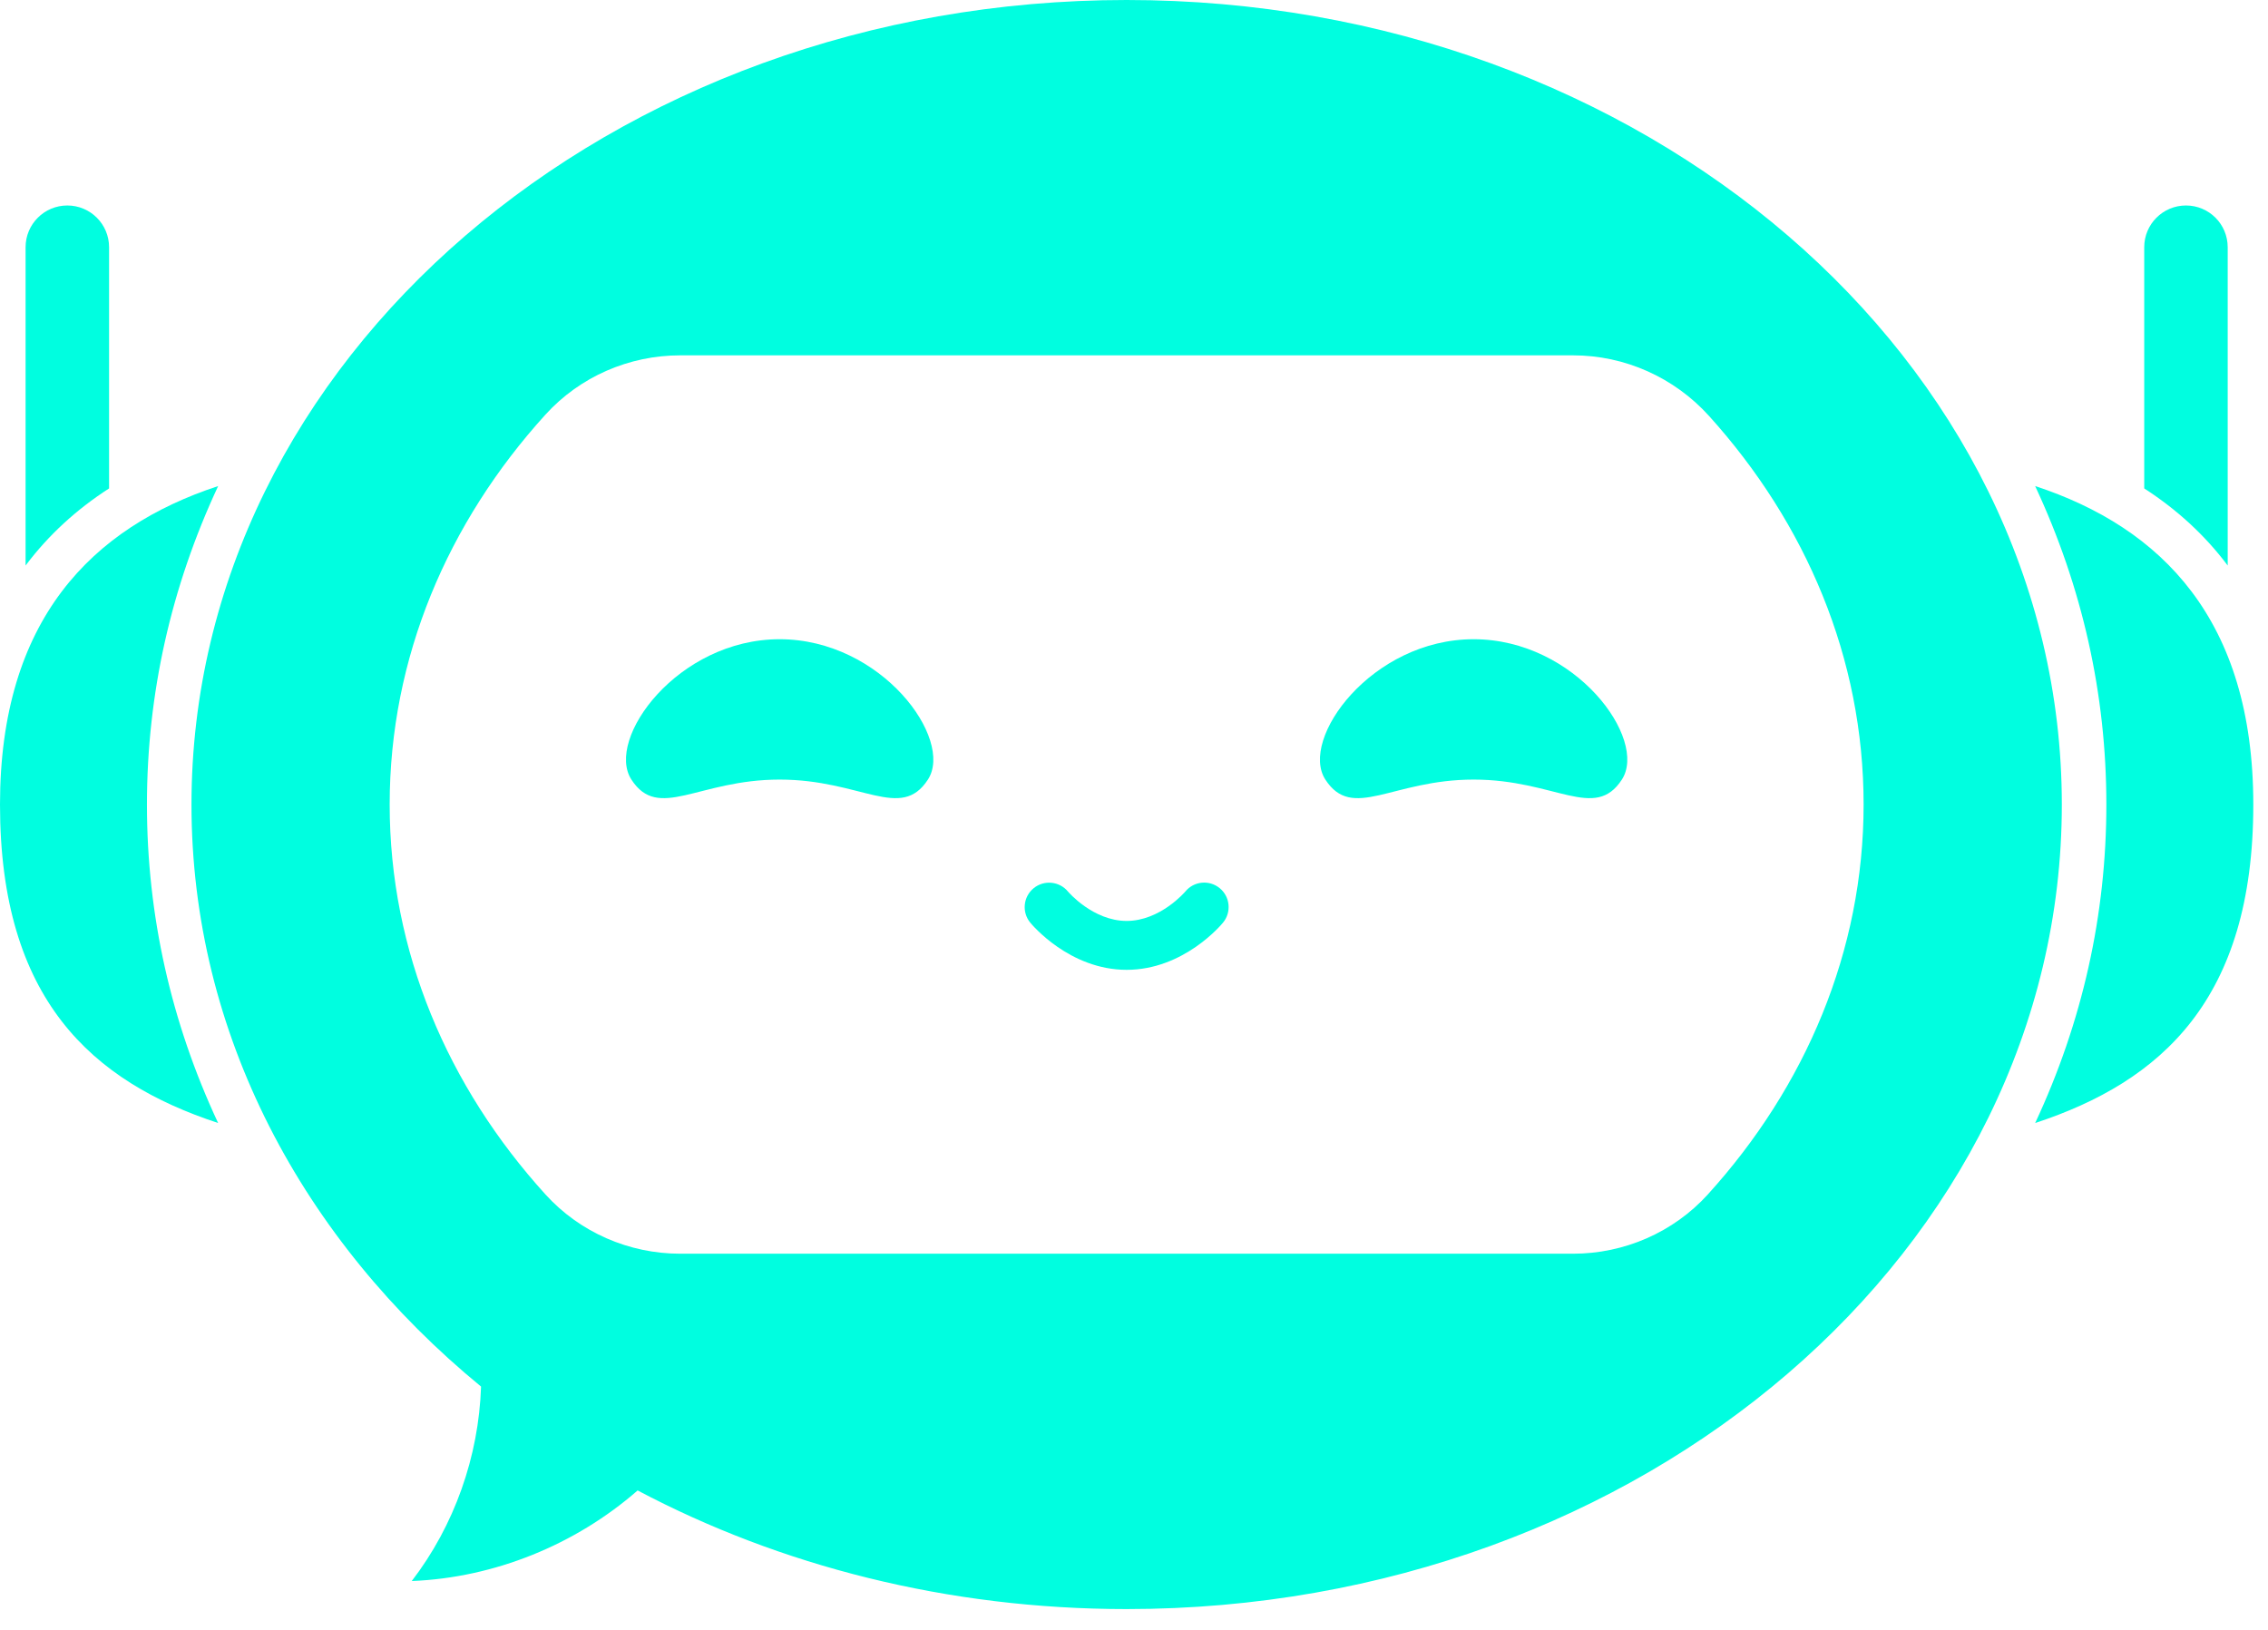
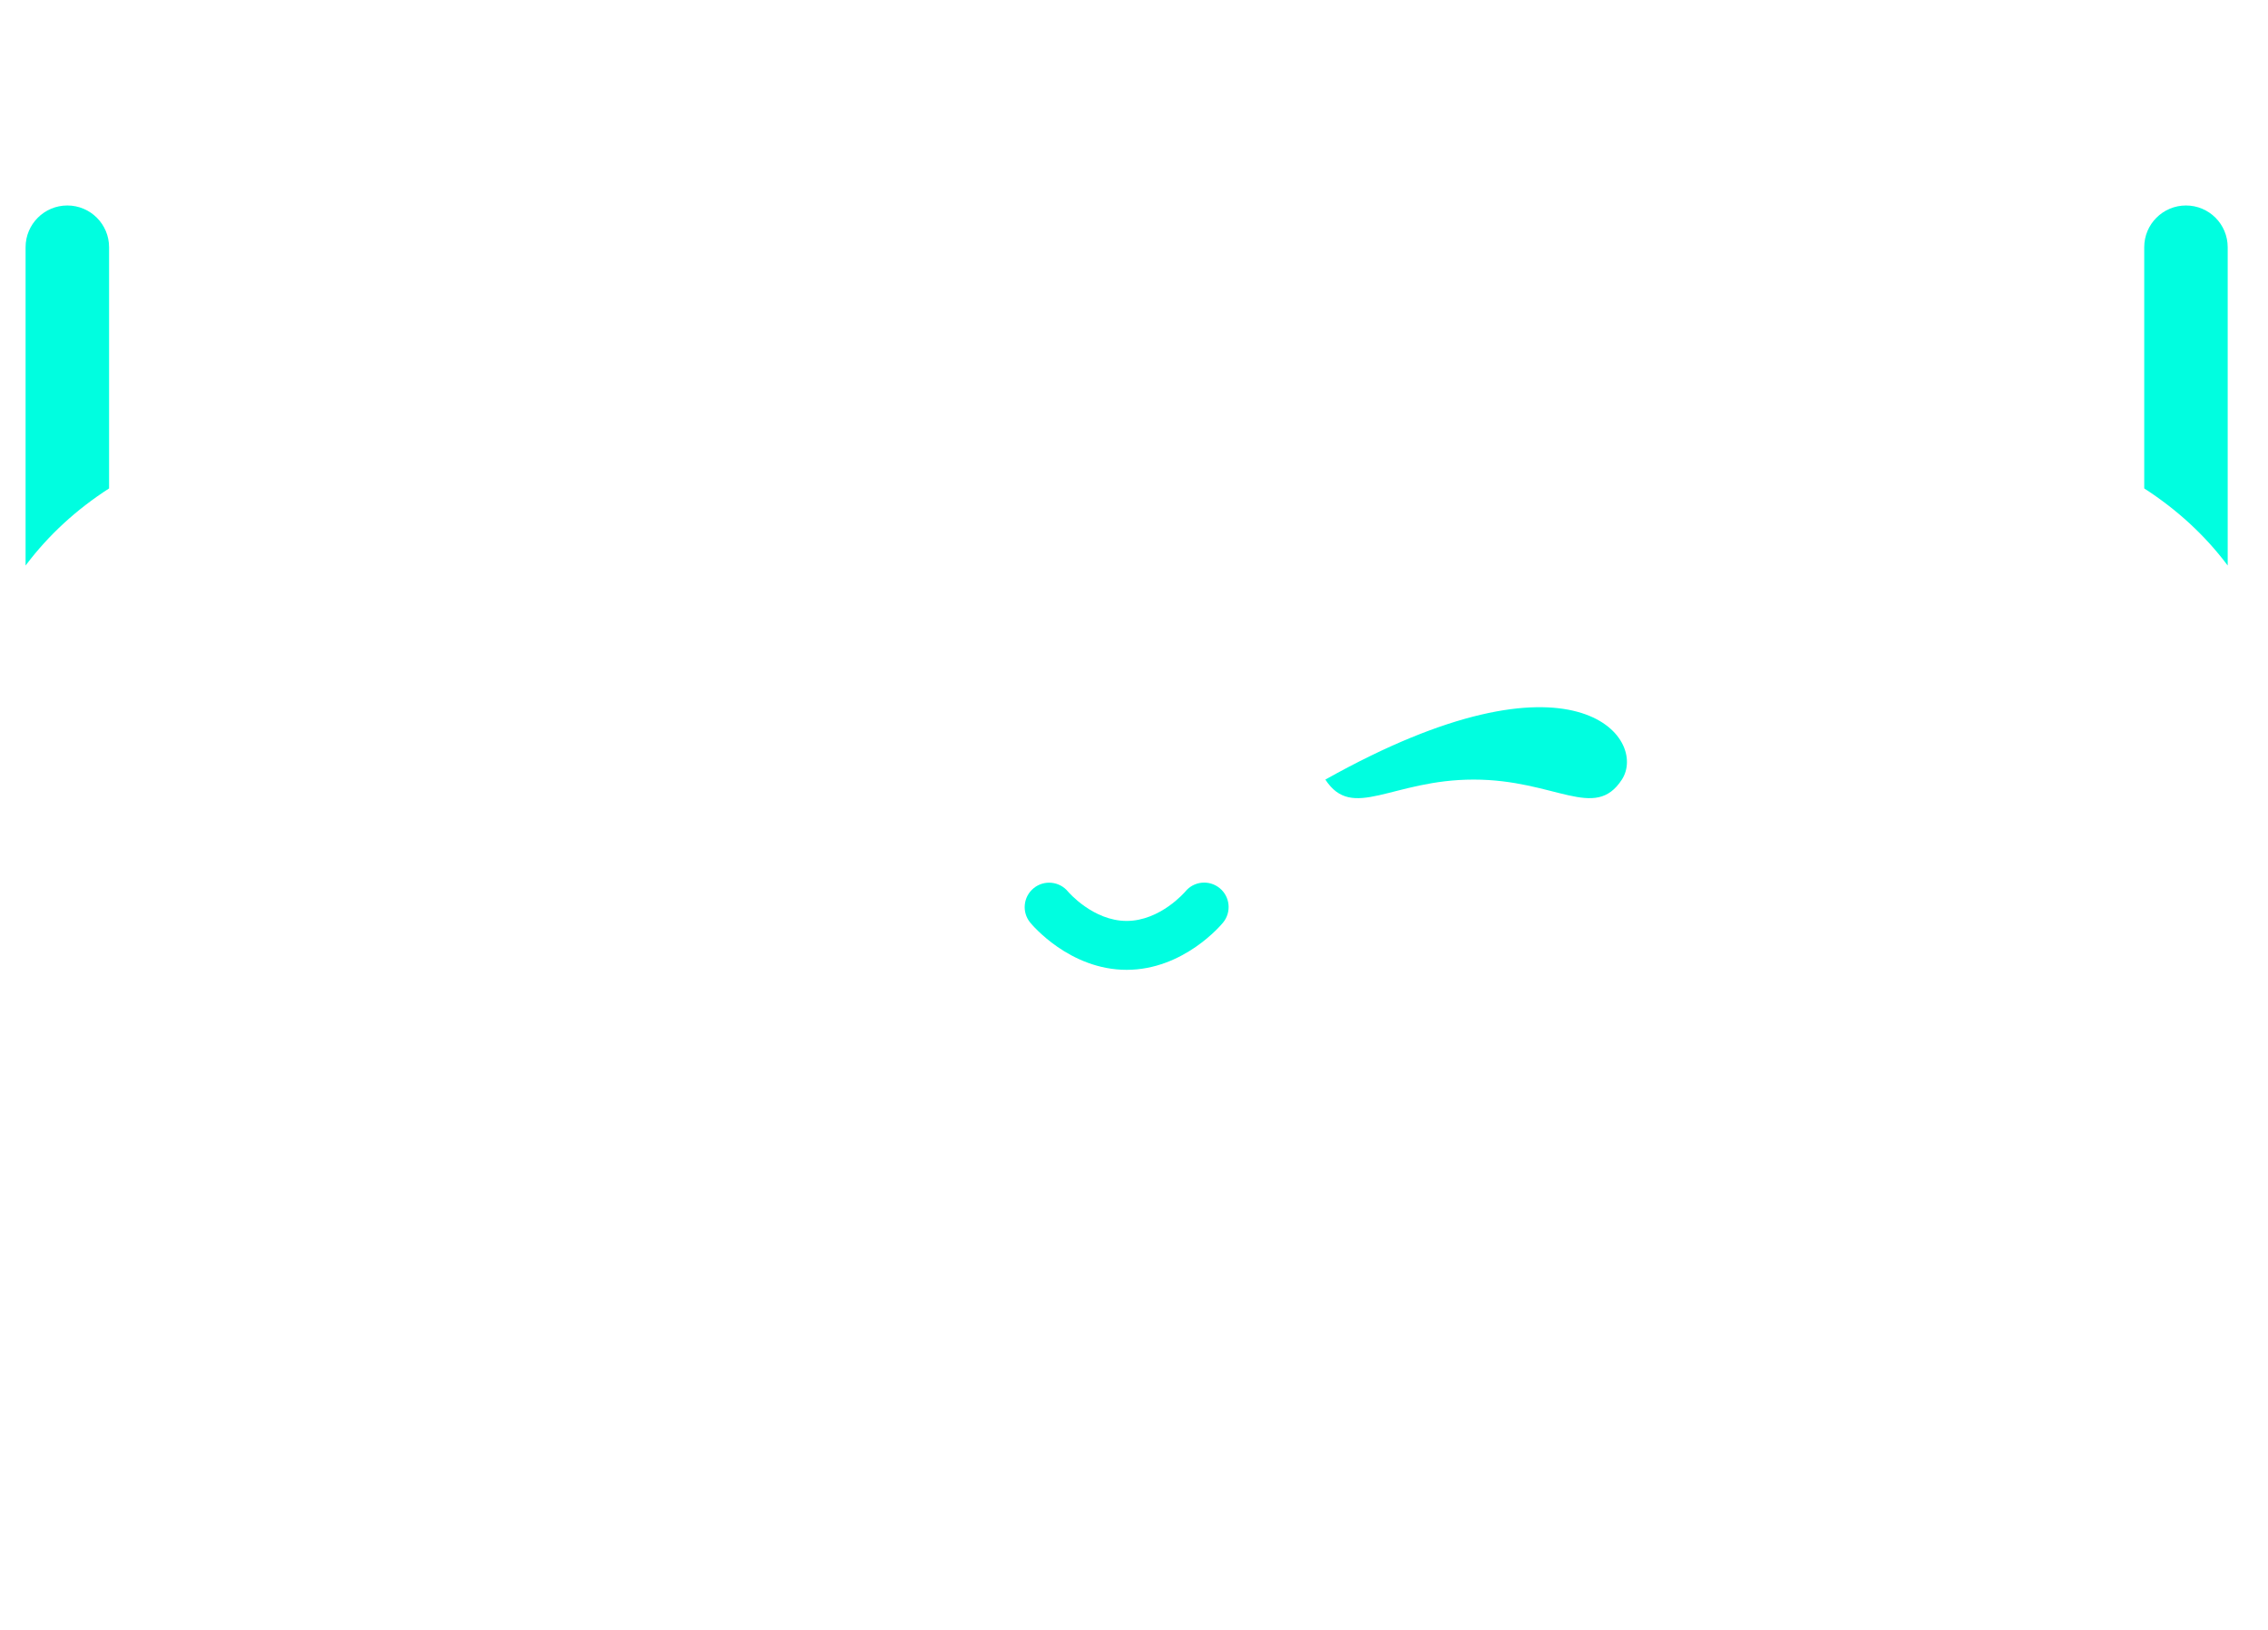
<svg xmlns="http://www.w3.org/2000/svg" width="96" height="69" viewBox="0 0 96 69" fill="none">
  <g clip-path="url(#clip0_28_6413)">
-     <path d="M47.689 0C25.827 0 8.105 15.249 8.105 34.06C8.105 43.752 12.81 52.498 20.362 58.7C20.265 61.657 19.233 64.584 17.429 66.932C20.927 66.792 24.355 65.398 26.99 63.097C33.013 66.282 40.102 68.119 47.689 68.119C69.551 68.119 87.273 52.87 87.273 34.06C87.273 15.249 69.55 0 47.689 0ZM72.291 50.564C70.832 52.171 68.754 53.075 66.583 53.075H28.794C26.624 53.075 24.545 52.171 23.087 50.564C18.956 46.011 16.494 40.282 16.494 34.059C16.494 27.836 18.955 22.107 23.086 17.555C24.545 15.947 26.623 15.043 28.794 15.043H66.582C68.78 15.043 70.87 15.98 72.342 17.611C76.443 22.154 78.883 27.861 78.883 34.059C78.883 40.256 76.422 46.011 72.291 50.563V50.564Z" fill="#00FEE0" />
-     <path d="M6.22 34.06C6.22 38.731 7.233 43.262 9.233 47.542C3.889 45.784 0 42.306 0 34.06C0 26.237 3.889 22.334 9.234 20.577C7.234 24.86 6.22 29.392 6.22 34.06Z" fill="#00FEE0" />
    <path d="M4.617 10.466V20.677C3.23 21.572 2.057 22.651 1.108 23.908C1.1 23.92 1.091 23.93 1.083 23.942V10.466C1.083 9.49 1.874 8.699 2.85 8.699C3.825 8.699 4.617 9.49 4.617 10.466Z" fill="#00FEE0" />
-     <path d="M89.158 34.06C89.158 38.731 88.145 43.262 86.145 47.542C91.489 45.785 95.378 42.306 95.378 34.06C95.378 26.237 91.489 22.334 86.144 20.577C88.144 24.86 89.158 29.392 89.158 34.06Z" fill="#00FEE0" />
    <path d="M90.761 10.466V20.677C92.147 21.572 93.321 22.651 94.269 23.908C94.278 23.92 94.287 23.93 94.294 23.942V10.466C94.294 9.49 93.504 8.699 92.528 8.699C91.552 8.699 90.761 9.49 90.761 10.466Z" fill="#00FEE0" />
-     <path d="M39.277 33.003C38.127 34.773 36.468 33.003 33.001 33.003C29.535 33.003 27.876 34.773 26.726 33.003C25.613 31.289 28.684 27.061 33.001 27.061C37.319 27.061 40.389 31.29 39.277 33.003Z" fill="#00FEE0" />
-     <path d="M68.651 33.003C67.501 34.773 65.842 33.003 62.376 33.003C58.909 33.003 57.251 34.773 56.1 33.003C54.988 31.289 58.058 27.061 62.376 27.061C66.693 27.061 69.764 31.29 68.651 33.003Z" fill="#00FEE0" />
+     <path d="M68.651 33.003C67.501 34.773 65.842 33.003 62.376 33.003C58.909 33.003 57.251 34.773 56.1 33.003C66.693 27.061 69.764 31.29 68.651 33.003Z" fill="#00FEE0" />
    <path d="M47.689 41.057C45.27 41.057 43.673 39.139 43.607 39.057C43.245 38.615 43.31 37.963 43.753 37.601C44.195 37.24 44.847 37.305 45.209 37.747C45.216 37.755 46.264 38.987 47.689 38.987C49.113 38.987 50.162 37.755 50.172 37.743C50.534 37.3 51.184 37.237 51.627 37.599C52.069 37.96 52.133 38.614 51.77 39.057C51.704 39.139 50.108 41.057 47.688 41.057L47.689 41.057Z" fill="#00FEE0" />
  </g>
  <defs>
    <clipPath id="clip0_28_6413">
      <rect width="95.378" height="68.119" fill="white" />
    </clipPath>
  </defs>
</svg>